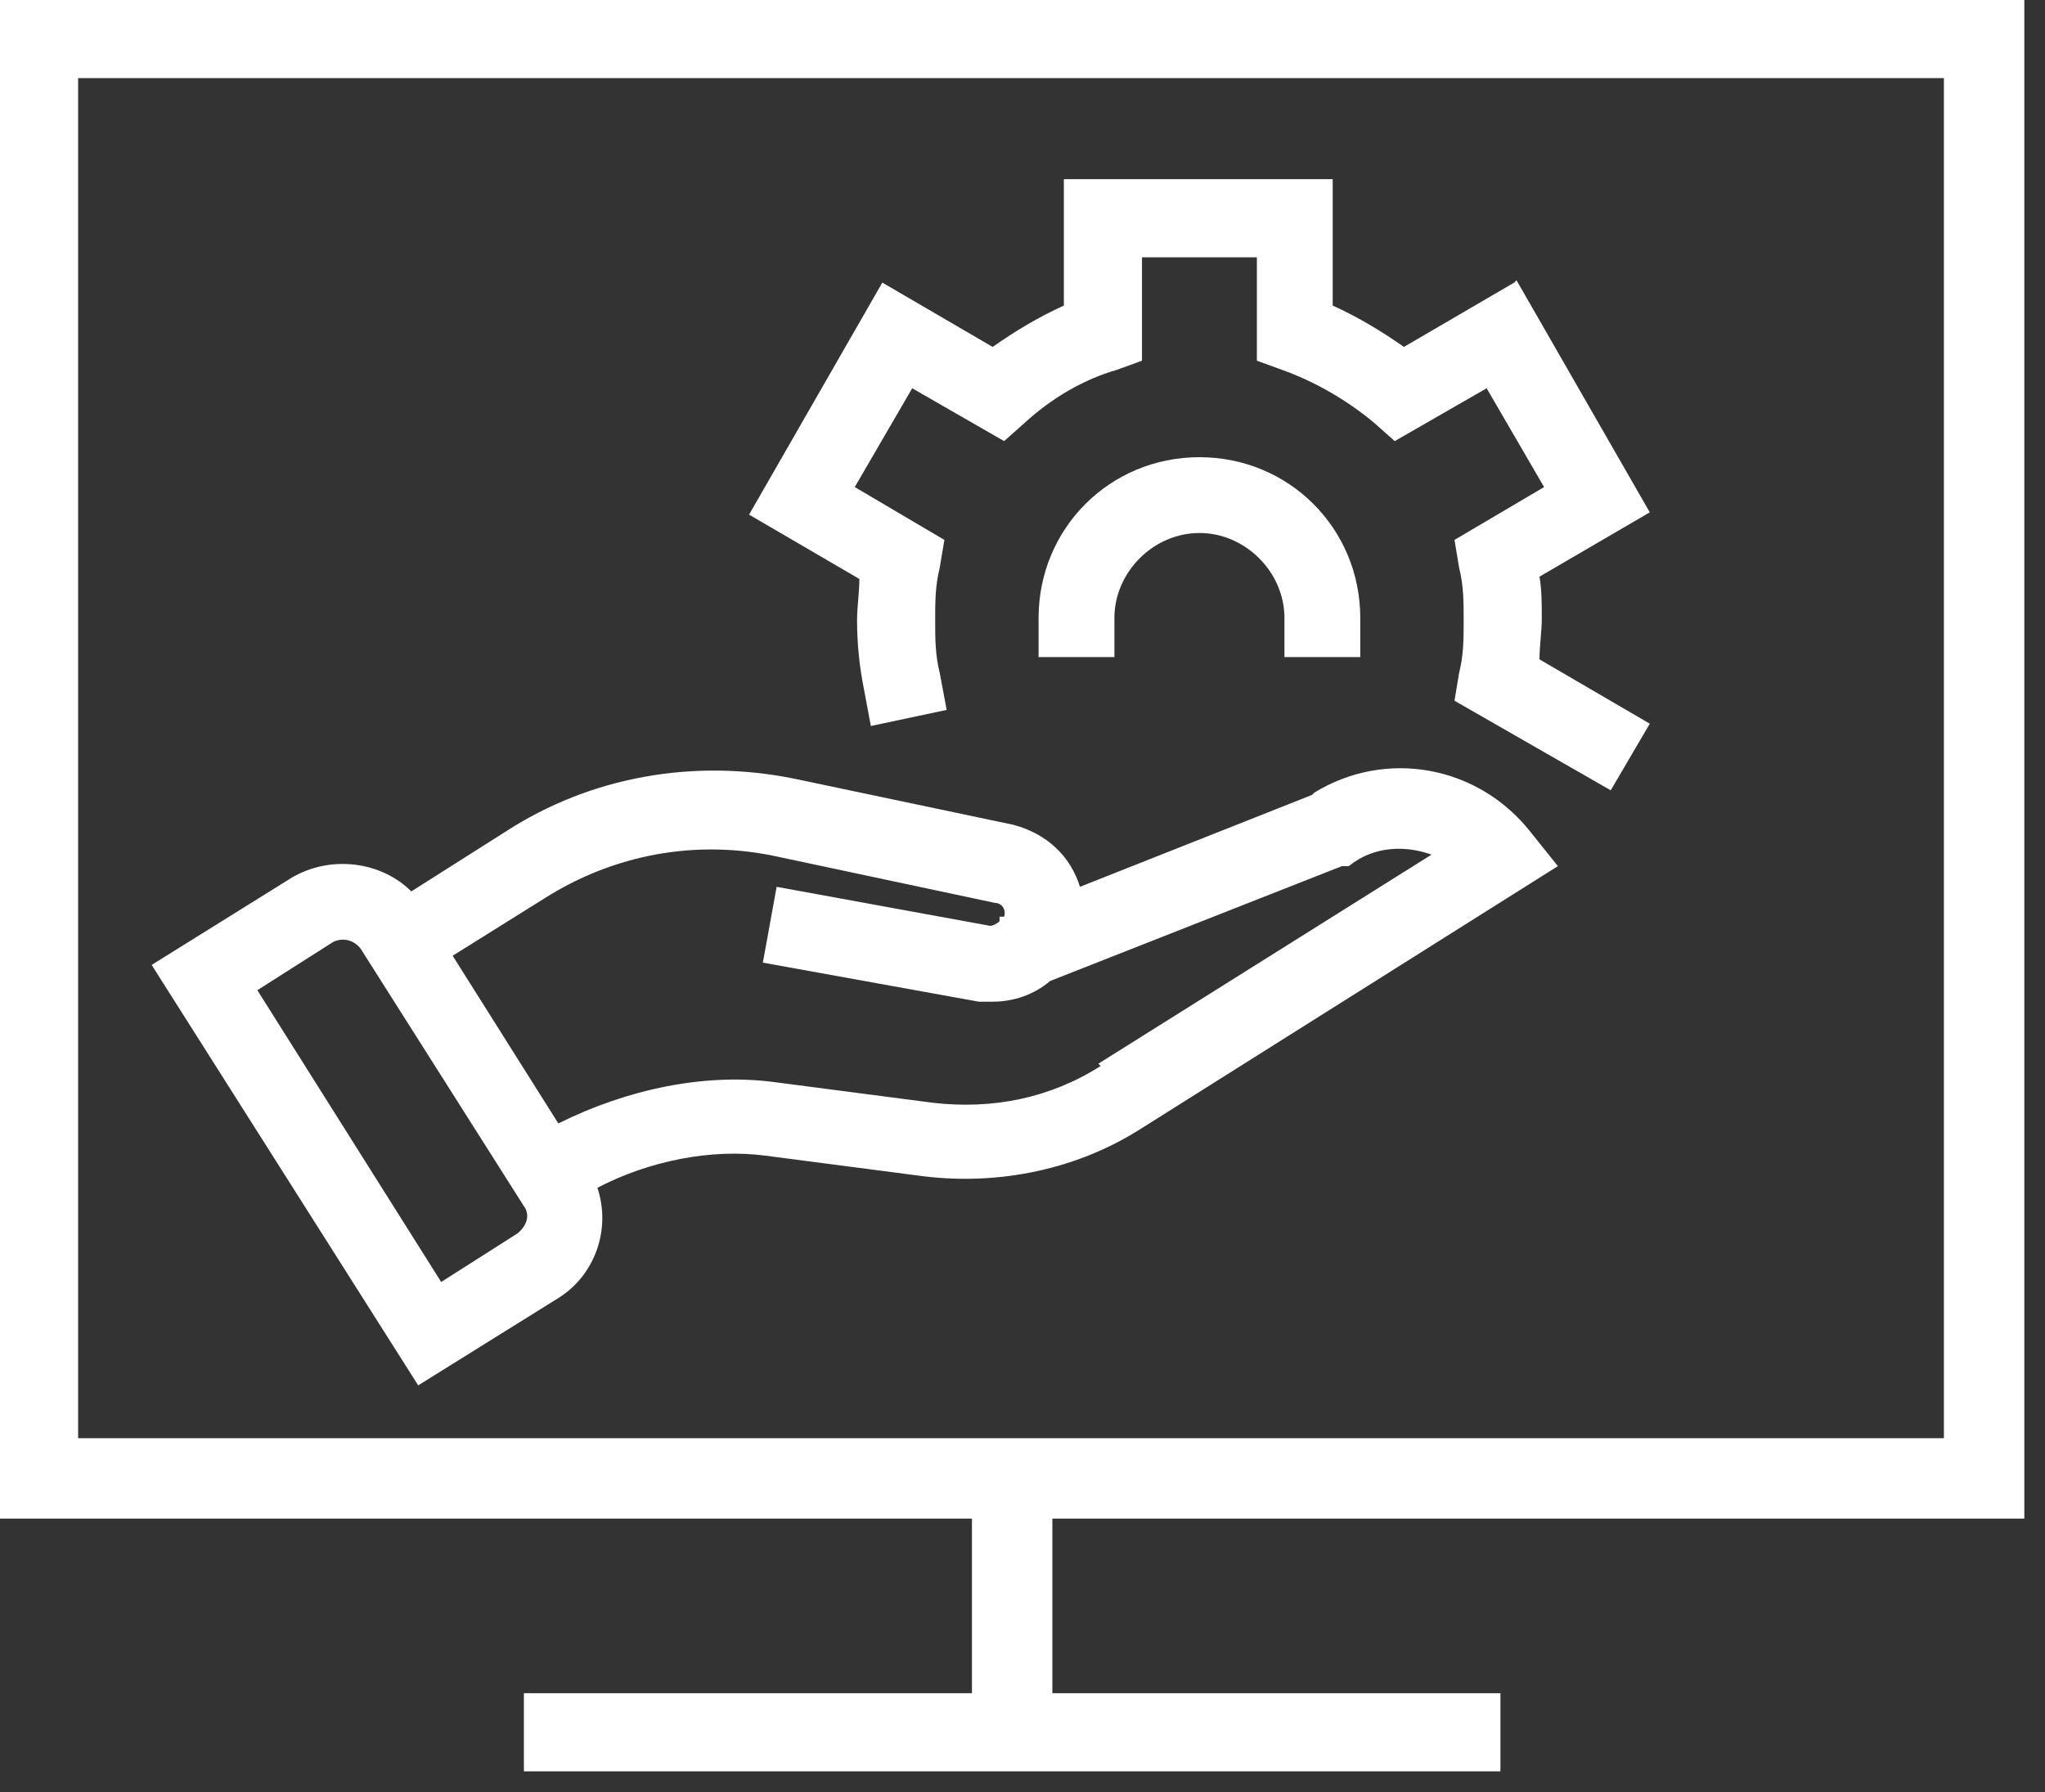
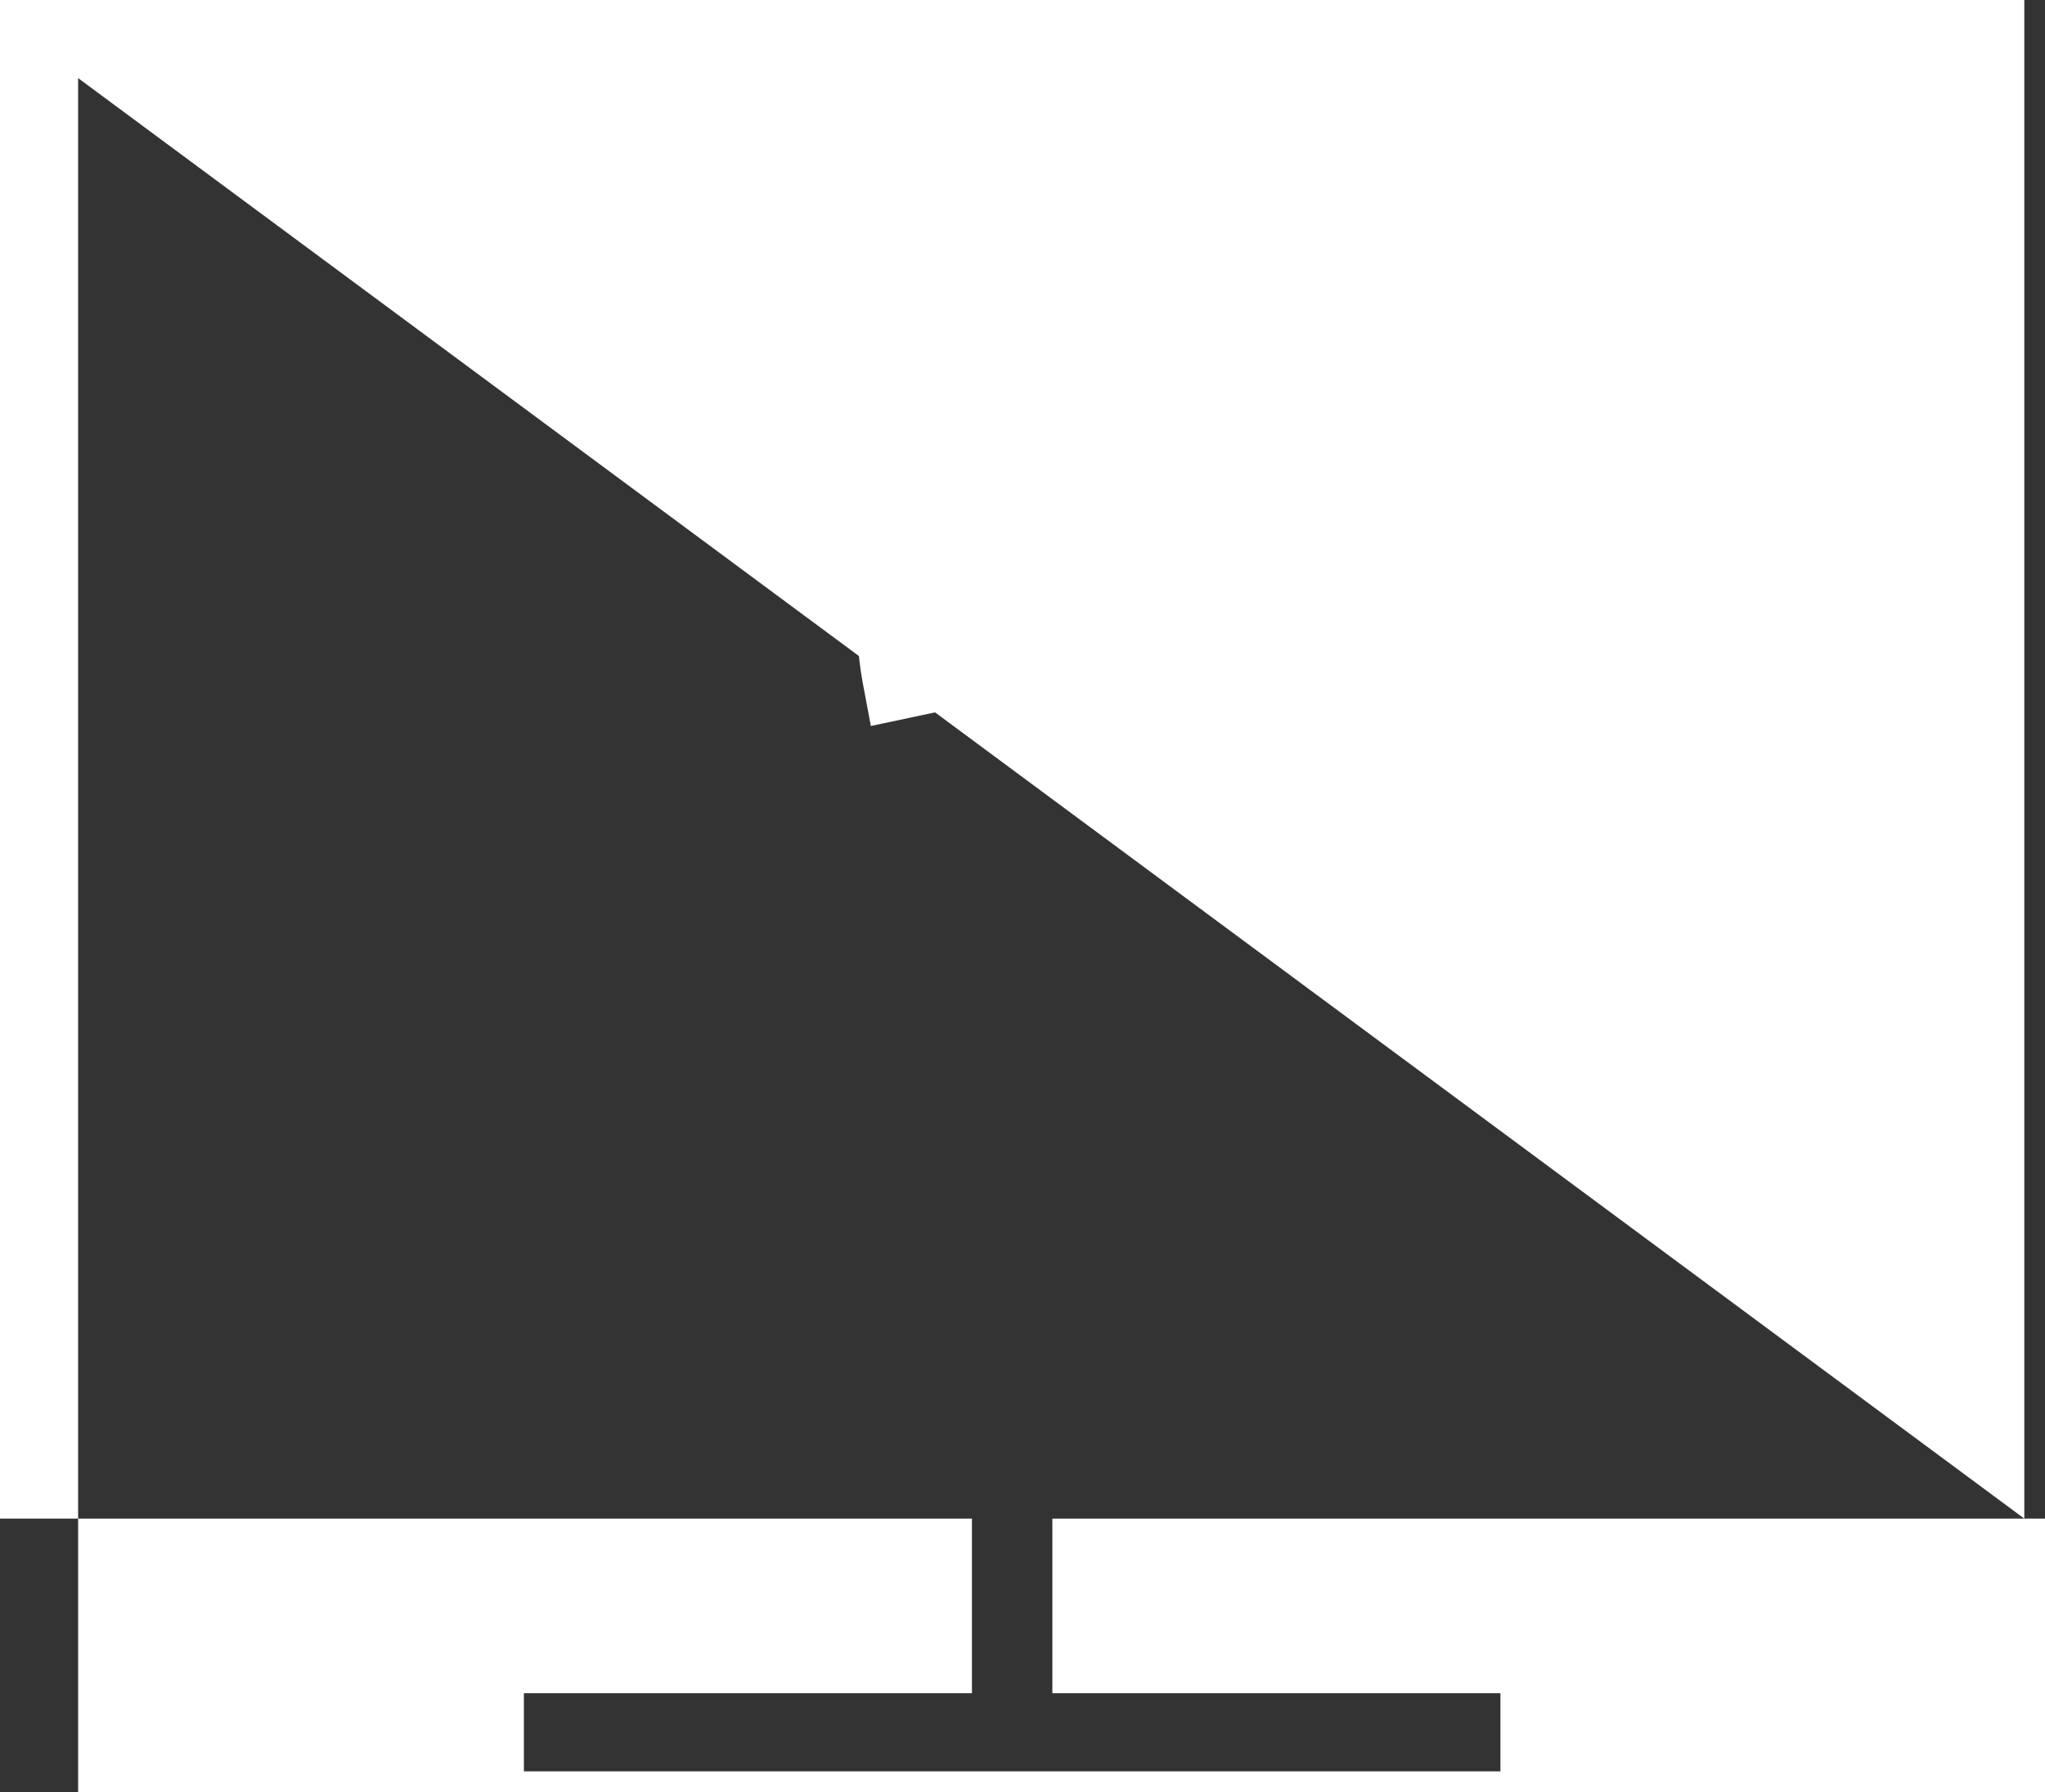
<svg xmlns="http://www.w3.org/2000/svg" id="Layer_1" data-name="Layer 1" viewBox="0 0 89 78">
  <rect x="0" y="0" width="89" height="78" fill="#333333" stroke="none" />
  <defs>
    <style>      .cls-1 {        fill: #fff;        stroke-width: 0px;      }    </style>
  </defs>
-   <path class="cls-1" d="M57.1,34.6l-10.1,4c-.4-1.3-1.4-2.3-2.9-2.7l-9.5-2c-4.4-.9-8.9-.1-12.6,2.3l-4.1,2.6c-1.3-1.3-3.5-1.6-5.2-.6l-6.1,3.8,11.6,18.3,6.1-3.8c1.6-1,2.3-3,1.7-4.8,2.3-1.2,5-1.7,7.3-1.4l6.9.9c3.3.4,6.7-.3,9.5-2.1l18.1-11.4-1.2-1.5c-2.3-2.9-6.3-3.6-9.4-1.7h0ZM22.5,53.7l-3.3,2.1-8-12.7,3.3-2.1c.4-.2.9-.1,1.2.3l7.1,11.2c.3.4.1.9-.3,1.2ZM47.9,46.4c-2.2,1.4-4.7,1.9-7.3,1.6l-6.9-.9c-3-.4-6.4.3-9.4,1.8l-4.6-7.3,4-2.5c3-1.9,6.6-2.6,10.2-1.8l9.4,2c.3,0,.5.3.4.6,0,0,0,0,0,0h-.2c0,0,0,.2,0,.2-.1.1-.3.2-.4.2l-9.3-1.7-.6,3.3,9.4,1.7c.2,0,.4,0,.6,0,.9,0,1.8-.3,2.5-.9l12.7-5h.3c1.1-.9,2.5-.9,3.6-.5l-14.5,9.1h0Z" />
  <path class="cls-1" d="M65.9,12.3l-4.8,2.8c-1-.7-2-1.3-3.1-1.8v-5.5h-11.7v5.5c-1.1.5-2.1,1.1-3.1,1.8l-4.8-2.8-5.8,10.1,4.8,2.8c0,.6-.1,1.2-.1,1.8,0,1,.1,2,.3,3l.3,1.6,3.3-.7-.3-1.6c-.2-.8-.2-1.5-.2-2.3s0-1.5.2-2.3l.2-1.2-3.9-2.3,2.5-4.3,4,2.3.9-.8c1.2-1.1,2.6-1.9,4-2.3l1.1-.4v-4.5h5v4.5l1.1.4c1.4.5,2.8,1.3,4,2.3l.9.8,4-2.3,2.5,4.3-3.9,2.3.2,1.2c.2.8.2,1.5.2,2.3s0,1.5-.2,2.3l-.2,1.2,6.8,3.9,1.7-2.9-4.8-2.8c0-.6.1-1.2.1-1.8s0-1.2-.1-1.8l4.8-2.8-5.8-10.1h0Z" />
-   <path class="cls-1" d="M59.2,28.6v-1.7c0-3.9-3.1-7-7-7s-7,3.1-7,7v1.7h3.3v-1.7c0-2,1.7-3.7,3.7-3.7s3.7,1.7,3.7,3.7v1.7h3.3Z" />
-   <path class="cls-1" d="M88.1,66.1V0H0v66.1h42.3v7.6h-19.5v3.4h42.5v-3.4h-19.5v-7.6h42.3,0ZM3.4,3.4h81.2v59.2H3.4V3.4Z" />
+   <path class="cls-1" d="M88.1,66.1V0H0v66.1h42.3v7.6h-19.5v3.4h42.5v-3.4h-19.5v-7.6h42.3,0Zh81.2v59.2H3.4V3.4Z" />
</svg>